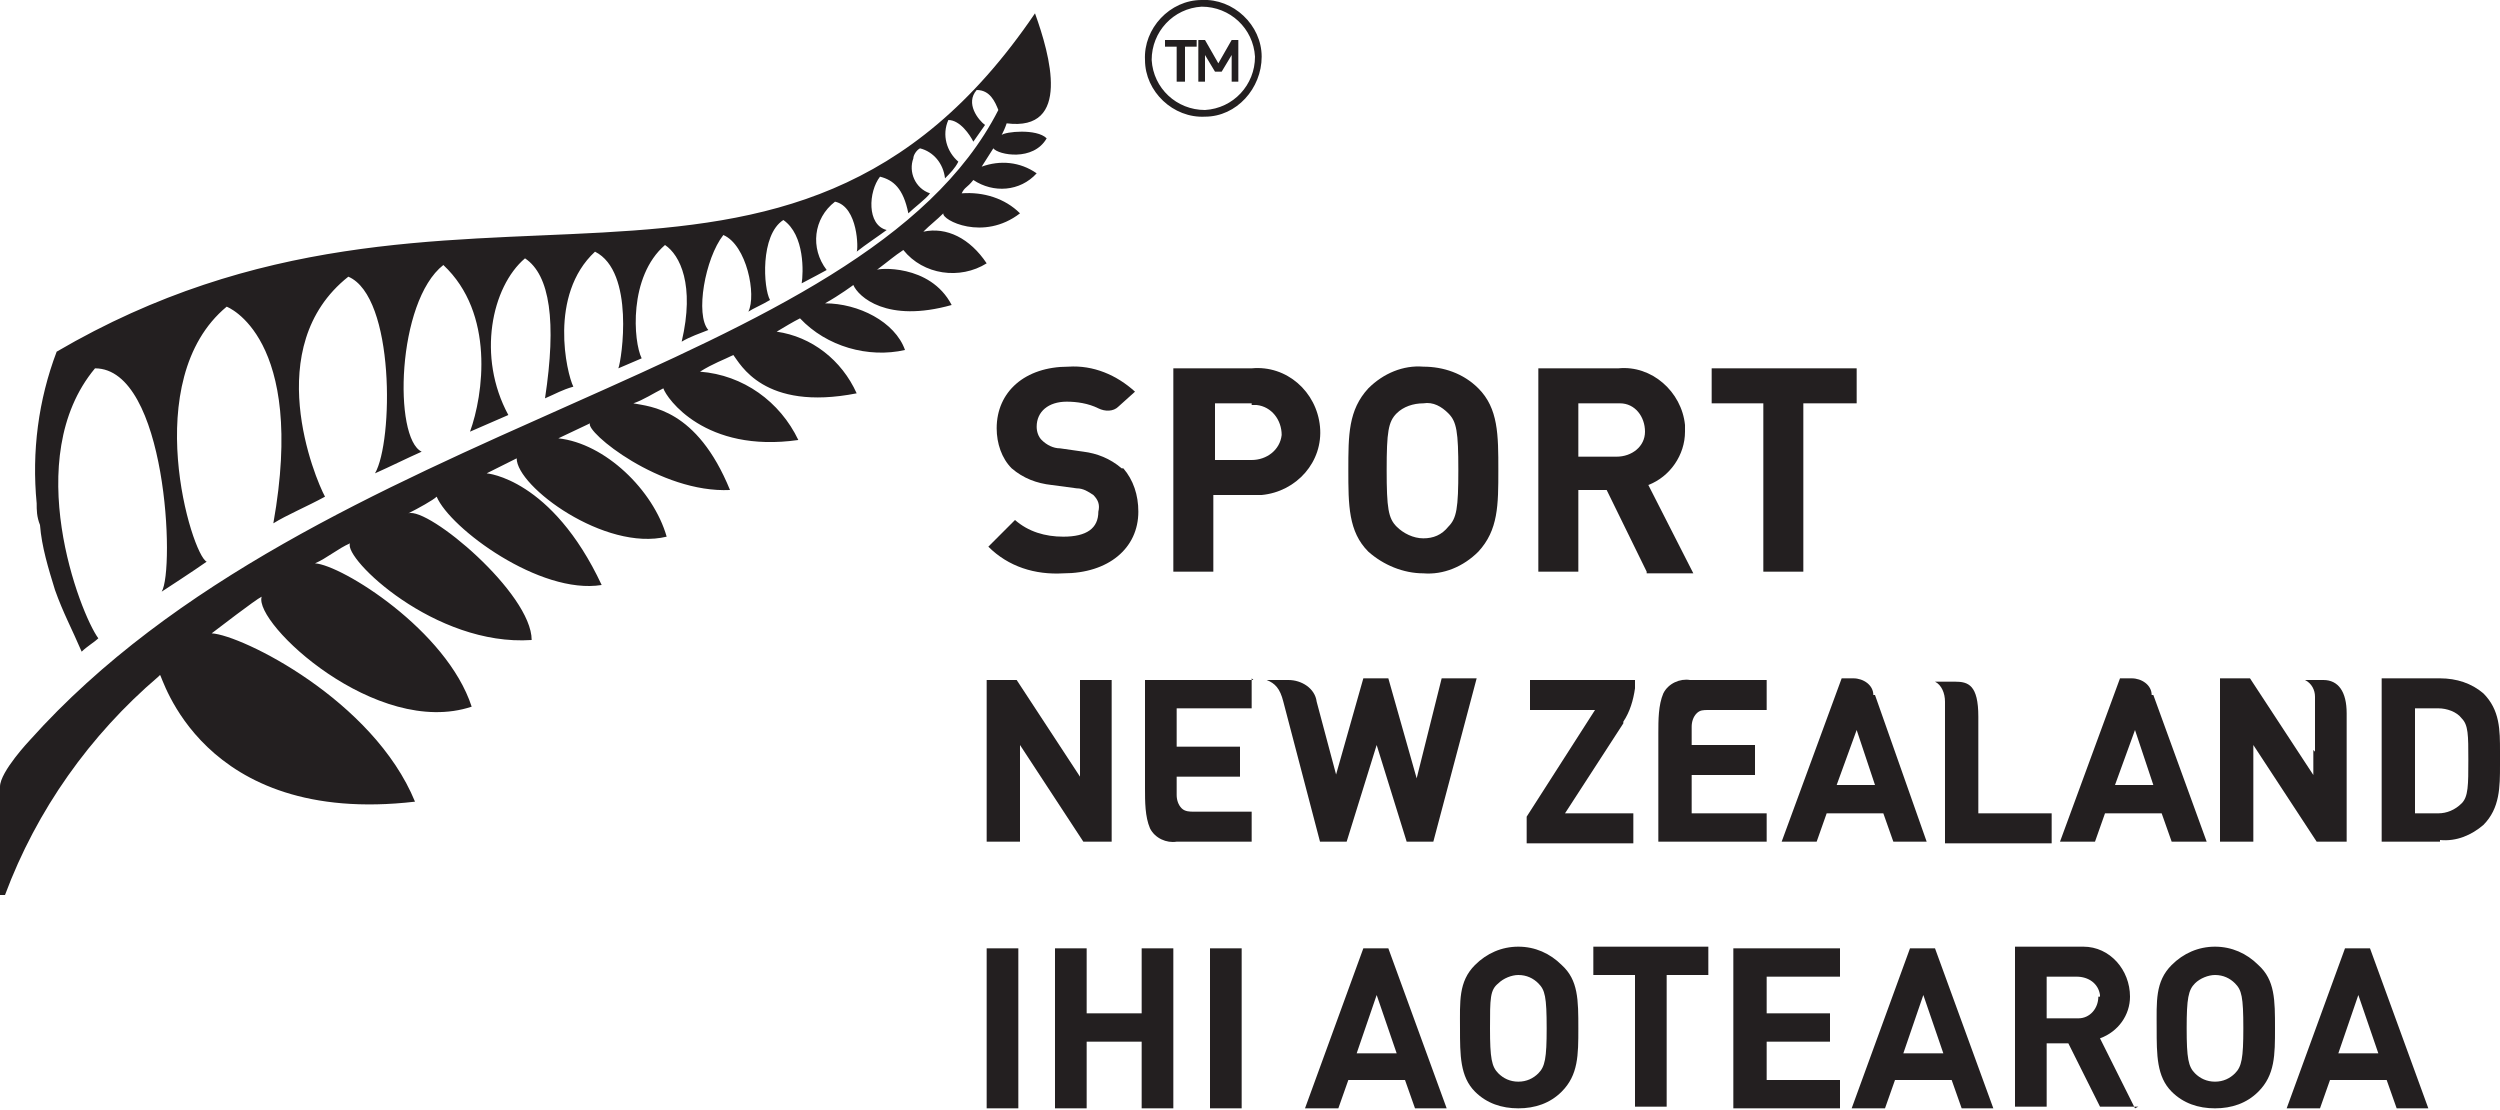
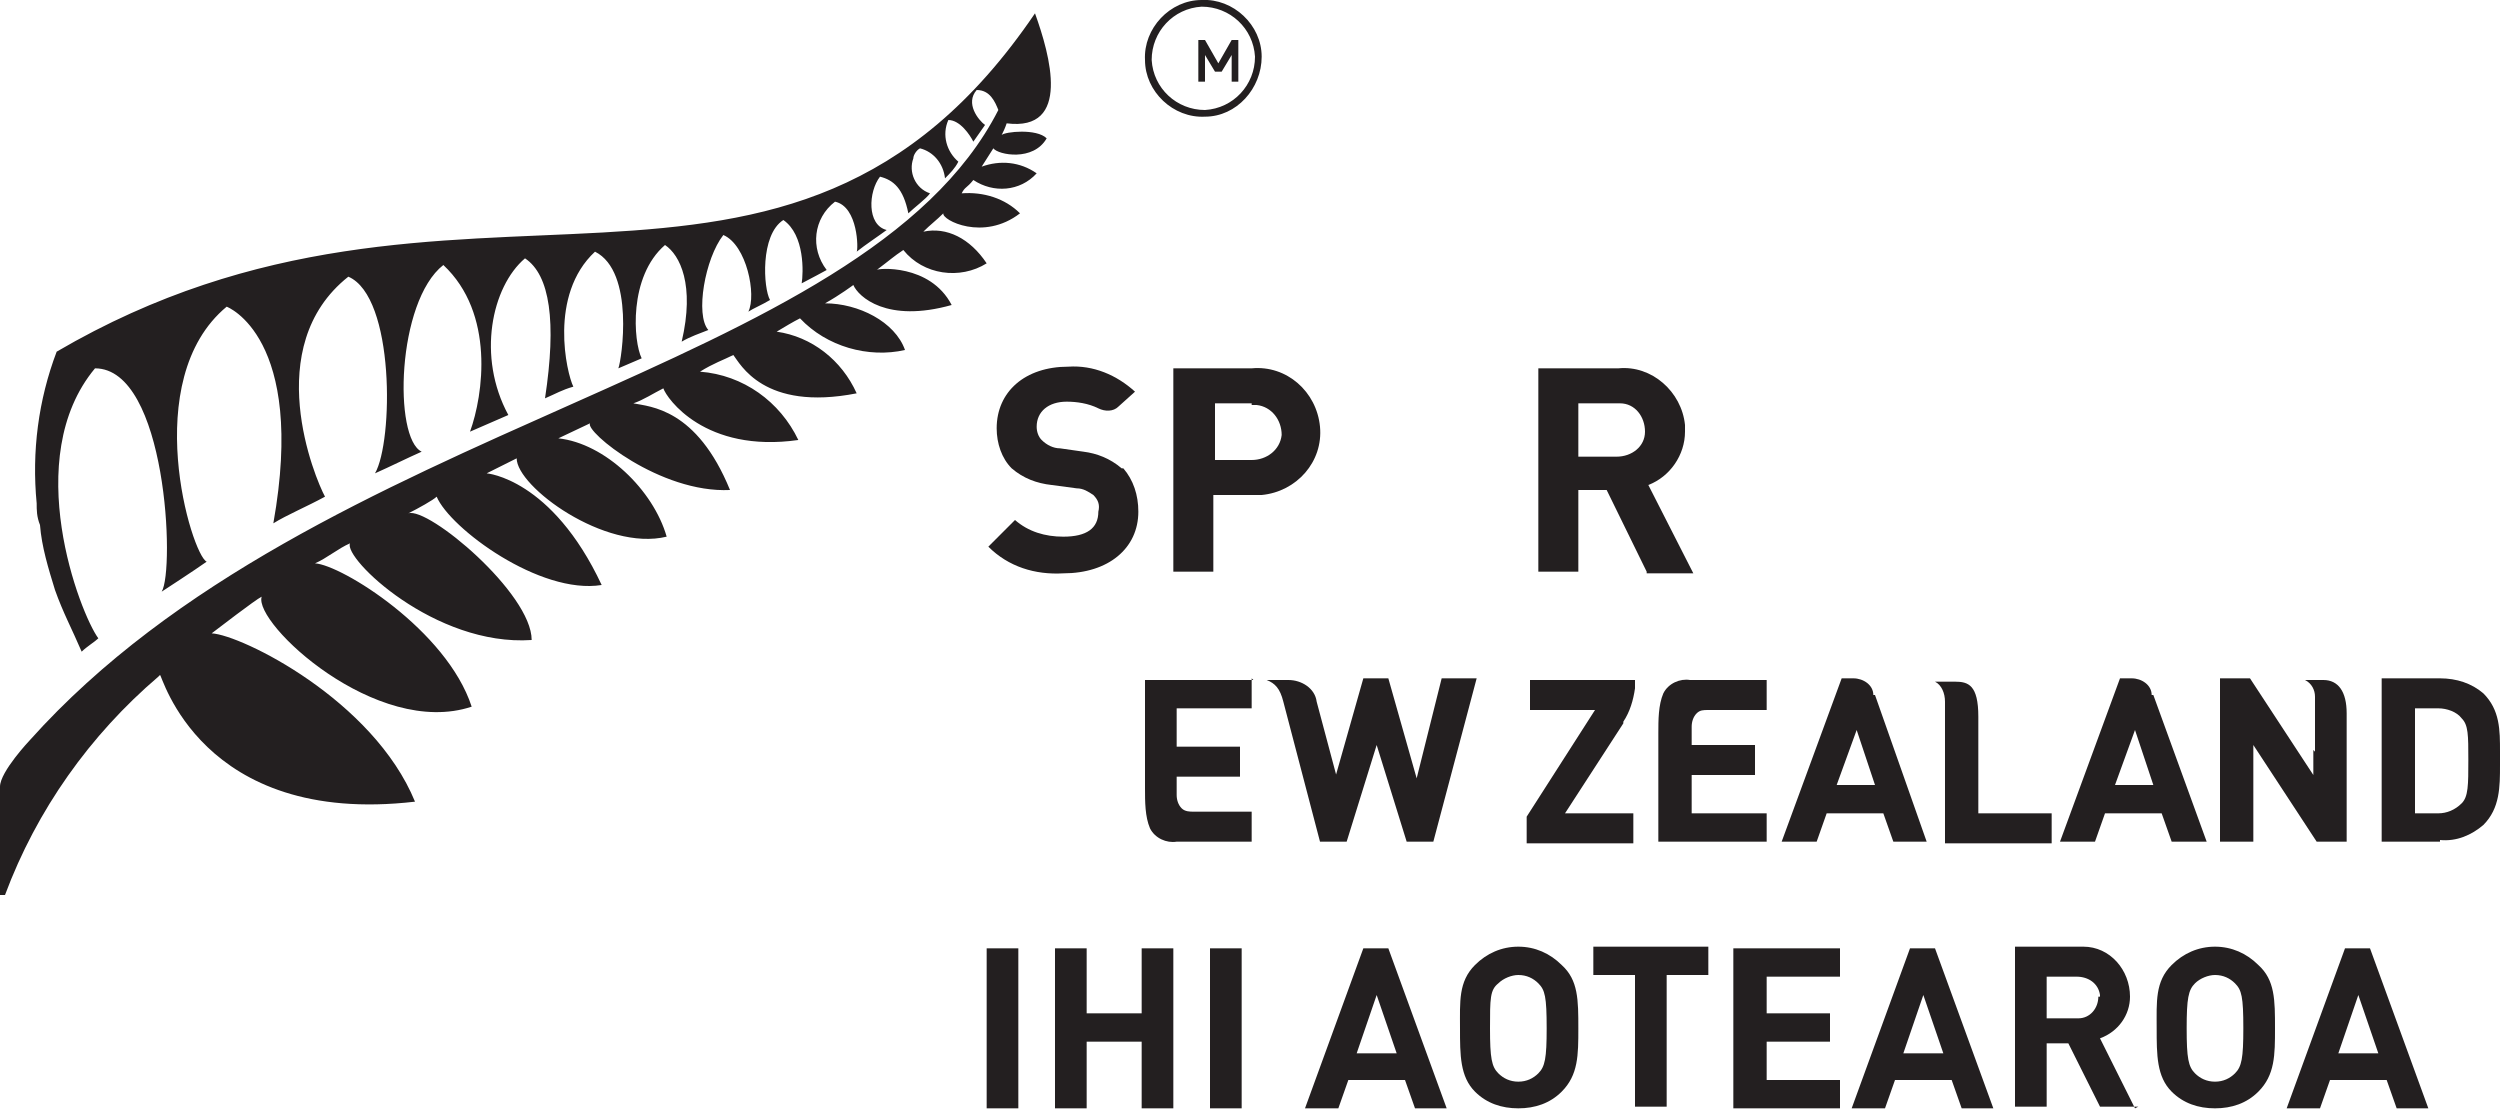
<svg xmlns="http://www.w3.org/2000/svg" id="Layer_1" version="1.1" viewBox="0 0 150 66.6">
  <defs>
    <style>
      .st0 {
        fill: #231f20;
      }
    </style>
  </defs>
  <g id="Layer_2">
    <g id="Layer_1-2">
      <path class="st0" d="M61.1,56.9h-1.9v9.6h1.9v-9.6ZM70.4,66.5v-9.6h-1.9v3.9h-3.3v-3.9h-1.9v9.6h1.9v-4h3.3v4h1.9ZM74.5,56.9h-1.9v9.6h1.9v-9.6ZM86.8,66.5l-3.5-9.6h-1.5l-3.5,9.6h2l.6-1.7h3.4l.6,1.7h1.9ZM83.8,63.2h-2.4l1.2-3.5,1.2,3.5ZM94.7,61.7c0-1.7,0-2.9-1-3.8-.7-.7-1.6-1.1-2.6-1.1-1,0-1.9.4-2.6,1.1-1,1-.9,2.2-.9,3.8s0,2.9.9,3.8c.7.7,1.6,1,2.6,1,1,0,1.9-.3,2.6-1,1-1,1-2.2,1-3.8M92.8,61.7c0,1.8-.1,2.3-.5,2.7-.3.3-.7.5-1.2.5-.5,0-.9-.2-1.2-.5-.4-.4-.5-.9-.5-2.7s0-2.3.5-2.7c.3-.3.8-.5,1.2-.5.5,0,.9.2,1.2.5.4.4.5.8.5,2.7M102.5,58.5v-1.7h-6.9v1.7h2.5v7.9h1.9v-7.9h2.5ZM110.4,66.5v-1.7h-4.4v-2.3h3.8v-1.7h-3.8v-2.2h4.4v-1.7h-6.4v9.6h6.4ZM119.6,66.5l-3.5-9.6h-1.5l-3.5,9.6h2l.6-1.7h3.4l.6,1.7h1.9ZM116.6,63.2h-2.4l1.2-3.5,1.2,3.5ZM128.1,66.5l-2.1-4.2c1.1-.4,1.8-1.4,1.8-2.5,0-1.6-1.2-3-2.8-3-.1,0-.2,0-.3,0h-3.8v9.6h1.9v-3.8h1.3l1.9,3.8h2.3ZM125.9,59.8c0,.7-.5,1.3-1.2,1.3,0,0,0,0-.1,0h-1.8v-2.5h1.8c.7,0,1.3.4,1.4,1.1,0,0,0,0,0,.1M136.5,61.7c0-1.7,0-2.9-1-3.8-.7-.7-1.6-1.1-2.6-1.1-1,0-1.9.4-2.6,1.1-1,1-.9,2.2-.9,3.8s0,2.9.9,3.8c.7.7,1.6,1,2.6,1,1,0,1.9-.3,2.6-1,1-1,1-2.2,1-3.8M134.6,61.7c0,1.8-.1,2.3-.5,2.7-.3.3-.7.5-1.2.5-.5,0-.9-.2-1.2-.5-.4-.4-.5-.9-.5-2.7s.1-2.3.5-2.7c.3-.3.8-.5,1.2-.5.5,0,.9.2,1.2.5.4.4.5.8.5,2.7M145.7,66.5l-3.5-9.6h-1.5l-3.5,9.6h2l.6-1.7h3.4l.6,1.7h1.9ZM142.7,63.2h-2.4l1.2-3.5,1.2,3.5Z" />
-       <polygon class="st0" points="71.8 2.8 71.8 2.4 69.9 2.4 69.9 2.8 70.6 2.8 70.6 4.9 71.1 4.9 71.1 2.8 71.8 2.8" />
      <polygon class="st0" points="74.3 4.9 74.3 2.4 73.9 2.4 73.1 3.8 72.3 2.4 71.9 2.4 71.9 4.9 72.3 4.9 72.3 3.3 72.9 4.3 73.3 4.3 73.9 3.3 73.9 4.9 74.3 4.9" />
-       <polygon class="st0" points="66.7 50.5 65 50.5 61.2 44.7 61.2 50.5 59.2 50.5 59.2 40.8 61 40.8 64.8 46.6 64.8 40.8 66.7 40.8 66.7 50.5" />
-       <polygon class="st0" points="108.2 24.2 108.2 34.3 105.8 34.3 105.8 24.2 102.7 24.2 102.7 22.1 111.4 22.1 111.4 24.2 108.2 24.2" />
      <path class="st0" d="M67.3,28.1c-.7-.6-1.5-.9-2.3-1l-1.4-.2c-.4,0-.8-.2-1.1-.5-.2-.2-.3-.5-.3-.8,0-.9.7-1.5,1.8-1.5.6,0,1.3.1,1.9.4h0c.4.2.9.2,1.2-.1l1-.9h0c-1.1-1-2.5-1.6-4-1.5-2.6,0-4.3,1.5-4.3,3.7,0,.9.3,1.8.9,2.4.7.6,1.5.9,2.4,1l1.5.2c.4,0,.7.2,1,.4.3.3.4.6.3,1,0,1-.7,1.5-2.1,1.5-1.1,0-2.1-.3-2.9-1h0l-1.6,1.6h0c1.2,1.2,2.8,1.7,4.5,1.6,2.7,0,4.5-1.5,4.5-3.7,0-1-.3-1.9-.9-2.6" />
      <path class="st0" d="M9.6,40.5c.1-.1,2.4,9.1,15.3,7.6-2.5-6.1-10.4-10-12.2-10.1.4-.3,2.6-2,3-2.2-.5,1.6,6.9,8.5,12.6,6.6-1.5-4.6-7.8-8.5-9.4-8.6.7-.3,1.4-.9,2.1-1.2-.4.9,5.1,6.2,10.9,5.8,0-2.8-6.2-8-7.4-7.6.6-.3,1.5-.8,1.7-1,.8,1.9,6.2,5.9,9.9,5.3-3-6.4-6.9-6.7-6.9-6.7,1-.5,1.6-.8,1.8-.9,0,1.7,5.3,5.6,9,4.7-.8-2.8-3.7-5.6-6.5-5.9l1.9-.9c-.3.5,4.2,4.2,8.4,4-2-4.9-4.8-5-5.8-5.2.6-.2,1.2-.6,1.8-.9.2.6,2.5,3.9,8.1,3.1-1.1-2.3-3.3-3.9-5.9-4.1.8-.5,1.4-.7,2-1,.4.5,1.8,3.4,7.4,2.3-.9-2-2.7-3.4-4.8-3.7.5-.3,1-.6,1.4-.8,1.6,1.7,4.1,2.4,6.3,1.9-.6-1.7-2.8-2.8-4.8-2.8.9-.5,1.7-1.1,1.7-1.1.3.7,2,2.3,5.9,1.2-1.3-2.5-4.5-2.2-4.5-2.1.8-.6,1-.8,1.6-1.2,1.2,1.5,3.4,1.8,5,.8-1-1.5-2.4-2.2-3.8-1.9.4-.4.8-.7,1.2-1.1-.1.4,2.4,1.7,4.6,0-.9-.9-2.2-1.3-3.5-1.2.2-.4.3-.3.7-.8,1.2.8,2.8.7,3.8-.4-1-.7-2.2-.8-3.3-.4l.7-1.1c.3.4,2.4.8,3.2-.6-.6-.6-2.5-.4-2.7-.2.1-.2.2-.4.3-.7,3.9.5,2.6-4.1,1.7-6.6C47.1,22.9,27.5,7,3.4,21.1c-1.1,2.9-1.5,6-1.2,9.1,0,.4,0,.8.2,1.3.1,1.3.5,2.6.9,3.9.5,1.4,1,2.3,1.6,3.7.3-.3.8-.6,1-.8-1.1-1.5-4.7-10.8-.2-16.2,4.3,0,4.8,12.1,4,13.4,0,0,2-1.3,2.7-1.8-.9-.4-4.1-10.9,1.2-15.3,0,0,4.8,1.8,2.8,13,.8-.5,2-1,3.1-1.6-.6-1.1-3.9-9,1.4-13.2,2.8,1.2,2.7,9.9,1.6,11.8.9-.4,1.9-.9,2.8-1.3-1.7-.8-1.5-9,1.3-11.2,3.1,2.9,2.4,7.8,1.6,10l2.3-1c-1.9-3.5-1-7.7,1-9.4,1.5,1,1.9,3.8,1.2,8.4.7-.3,1-.5,1.7-.7-.4-.8-1.5-5.5,1.3-8.1,2.4,1.2,1.6,6.5,1.4,7,0,0,1.4-.6,1.4-.6-.5-1-.8-4.9,1.4-6.8.9.6,1.8,2.4,1,5.8.5-.3,1.1-.5,1.6-.7-.8-.9-.2-4.3.9-5.7,1.4.6,2,3.6,1.5,4.6.3-.2.8-.4,1.3-.7-.4-.7-.6-3.9.8-4.8,1.3.9,1.2,3.2,1.1,3.8.4-.2,1.5-.8,1.5-.8-1-1.3-.8-3.1.5-4.1,1.4.3,1.4,2.9,1.3,3,.5-.4,1.4-1,1.8-1.3-1.2-.3-1.1-2.3-.4-3.2.8.2,1.4.7,1.7,2.2.3-.3,1.1-.9,1.3-1.2-.9-.3-1.3-1.3-1-2.1,0-.2.2-.5.4-.6.8.2,1.4.9,1.5,1.8.3-.3.6-.6.8-1-.7-.6-1-1.6-.6-2.5.7,0,1.3.9,1.5,1.3l.7-1c-.4-.3-1.2-1.3-.5-2.1.8,0,1.1.7,1.3,1.2C51.8,22.5,19,25.2,1.8,44.4c0,0-1.8,1.9-1.8,2.8v6.5h.3c1.9-5.1,5.1-9.6,9.2-13.1" />
      <path class="st0" d="M72.1,0c-1.9,0-3.5,1.7-3.4,3.6,0,1.9,1.7,3.5,3.6,3.4,1.9,0,3.4-1.7,3.4-3.6,0-1.9-1.7-3.5-3.6-3.4M75.3,3.4c0,1.7-1.3,3.1-3,3.2-1.7,0-3.1-1.3-3.2-3,0-1.7,1.3-3.1,3-3.2,0,0,0,0,0,0,1.7,0,3.1,1.3,3.2,3" />
      <path class="st0" d="M138.9,45.1v-3.3c0-.4-.2-.8-.6-1h1.1c.9,0,1.4.7,1.4,2v7.7h-1.8l-3.8-5.8v5.8h-2v-9.8h1.8l3.8,5.8v-1.5Z" />
      <path class="st0" d="M129.1,41.7c0-.6-.6-1-1.2-1h-.7l-3.6,9.8h2.1l.6-1.7h3.4l.6,1.7h2.1l-3.2-8.8ZM126.9,47.1l1.2-3.3,1.1,3.3h-2.3Z" />
      <path class="st0" d="M112.4,41.7c0-.6-.6-1-1.2-1h-.7l-3.6,9.8h2.1l.6-1.7h3.4l.6,1.7h2l-3.1-8.8ZM110.2,47.1l1.2-3.3,1.1,3.3h-2.3Z" />
      <path class="st0" d="M80.1,46.7l1.7-6h1.5l1.7,6,1.5-6h2.1l-2.6,9.8h-1.6l-1.8-5.8-1.8,5.8h-1.6l-2.2-8.4c-.2-.8-.5-1.1-1-1.3h1.3c.8,0,1.6.5,1.7,1.3l1.2,4.5Z" />
      <path class="st0" d="M97.4,43.3c.4-.6.6-1.3.7-2v-.5h-6.3v1.8h3.9l-4.1,6.4v1.6h6.4v-1.8h-4.1l3.5-5.4Z" />
      <path class="st0" d="M75.2,29.7h-2.4v4.6h-2.4v-12.2h4.7c2.1-.2,3.9,1.4,4.1,3.5.2,2.1-1.4,3.9-3.5,4.1-.2,0-.4,0-.6,0M75.1,24.2h-2.2v3.4h2.2c.9,0,1.7-.6,1.8-1.5,0-.9-.6-1.7-1.5-1.8,0,0-.2,0-.3,0" />
-       <path class="st0" d="M88.7,33.1c-.9.9-2.1,1.4-3.3,1.3-1.2,0-2.4-.5-3.3-1.3-1.2-1.2-1.2-2.8-1.2-4.9s0-3.6,1.2-4.9c.9-.9,2.1-1.4,3.3-1.3,1.2,0,2.4.4,3.3,1.3,1.2,1.2,1.2,2.8,1.2,4.9s0,3.6-1.2,4.9M86.9,24.8c-.4-.4-.9-.7-1.5-.6-.6,0-1.2.2-1.6.6-.5.5-.6,1.1-.6,3.4s.1,2.9.6,3.4c.4.4,1,.7,1.6.7.6,0,1.1-.2,1.5-.7.5-.5.6-1.1.6-3.4s-.1-2.9-.6-3.4" />
      <path class="st0" d="M98.8,34.3l-2.4-4.9h-1.7v4.9h-2.4v-12.2h4.8c2-.2,3.8,1.4,4,3.4,0,.1,0,.2,0,.4,0,1.4-.9,2.7-2.2,3.2l2.7,5.3h-2.8ZM97,24.2h-2.3v3.2h2.3c.9,0,1.7-.6,1.7-1.5,0-.9-.6-1.7-1.5-1.7,0,0-.2,0-.3,0" />
      <path class="st0" d="M146.4,50.5h-3.5v-9.8h3.5c1,0,1.9.3,2.6.9,1,1,1,2.2,1,3.5v.8c0,1.3,0,2.6-1,3.6-.7.6-1.6,1-2.6.9M144.9,48.8h1.4c.5,0,1-.2,1.4-.6.4-.4.4-1.1.4-2.6s0-2.1-.4-2.5c-.3-.4-.9-.6-1.4-.6h-1.4v6.2Z" />
      <path class="st0" d="M106,50.5h-6.5v-6.5c0-.8,0-1.7.3-2.4.3-.6,1-.9,1.6-.8h4.6v1.8h-3.5c-.3,0-.5,0-.7.2-.2.2-.3.5-.3.8v1.1h3.8v1.8h-3.8v2.3h4.5v1.8Z" />
      <path class="st0" d="M75.2,40.8h-6.5v6.5c0,.8,0,1.7.3,2.4.3.6,1,.9,1.6.8h4.5v-1.8h-3.5c-.2,0-.5,0-.7-.2-.2-.2-.3-.5-.3-.8v-1.1h3.8v-1.8h-3.8v-2.3h4.5v-1.8Z" />
      <path class="st0" d="M118.7,48.8h4.4v1.8h-6.4v-8.5h0c0-.5-.2-1-.6-1.2h1.2c.8,0,1.4.2,1.4,2.1v5.8Z" />
    </g>
  </g>
</svg>